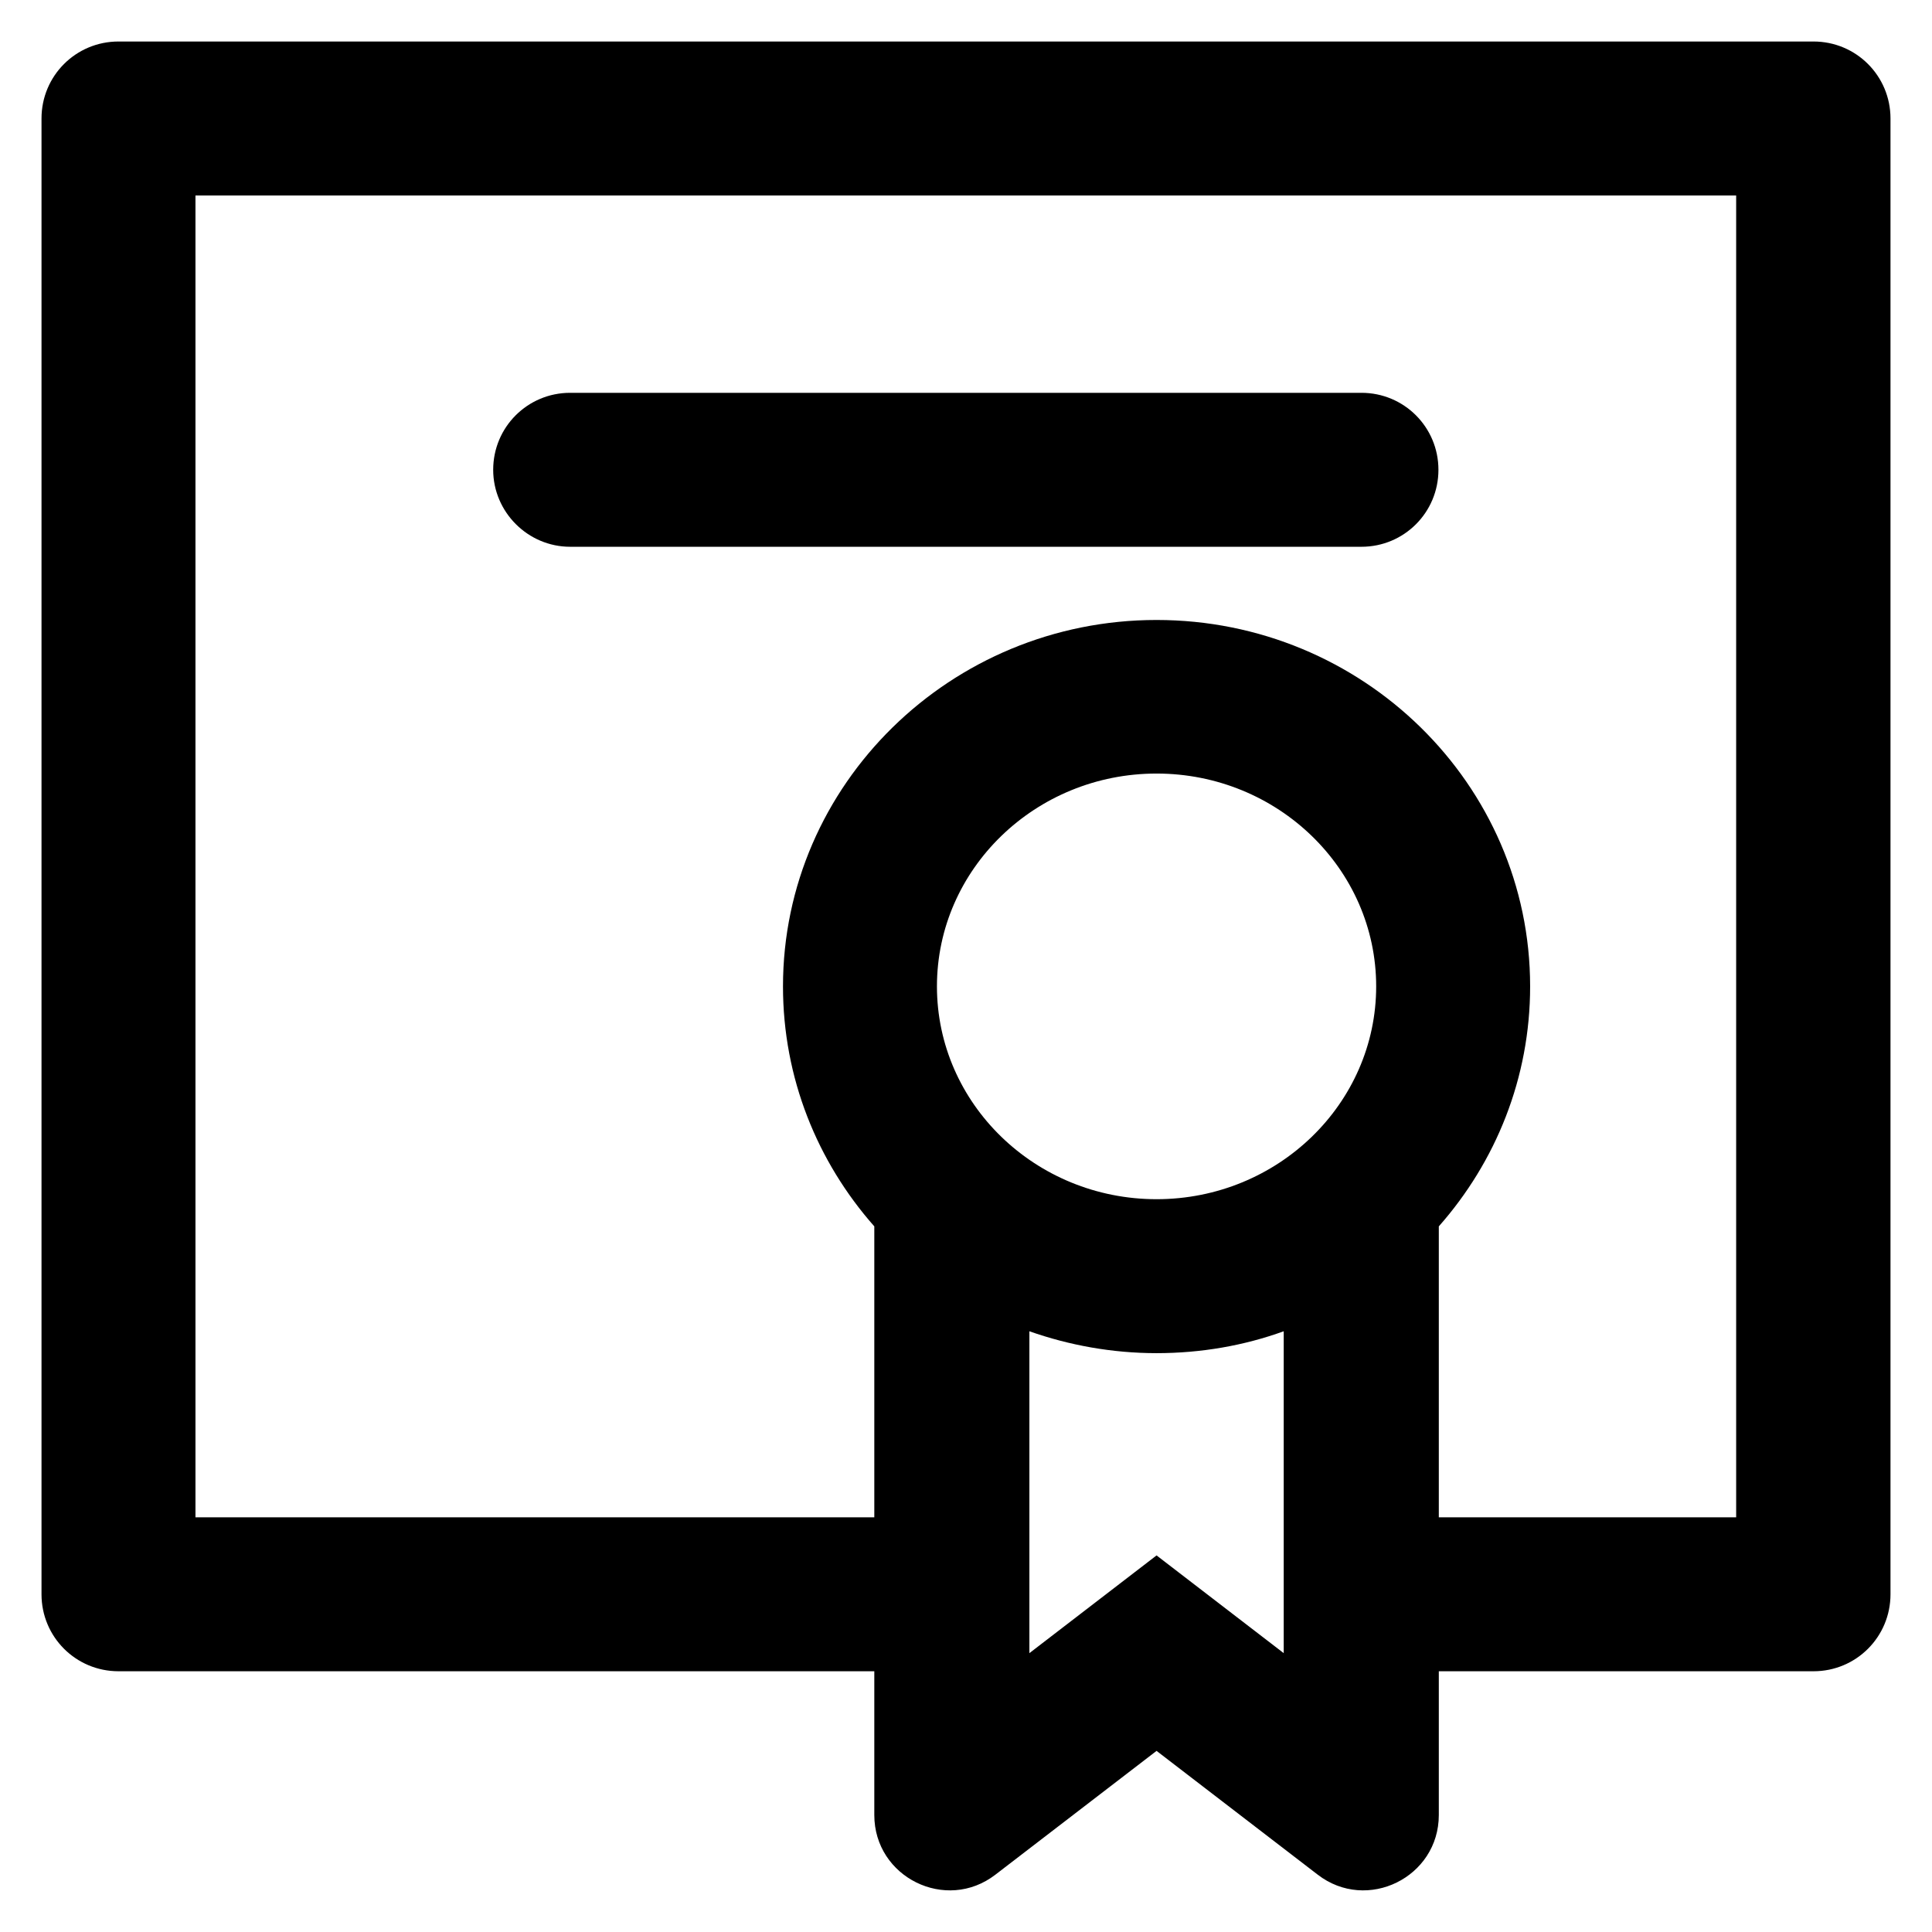
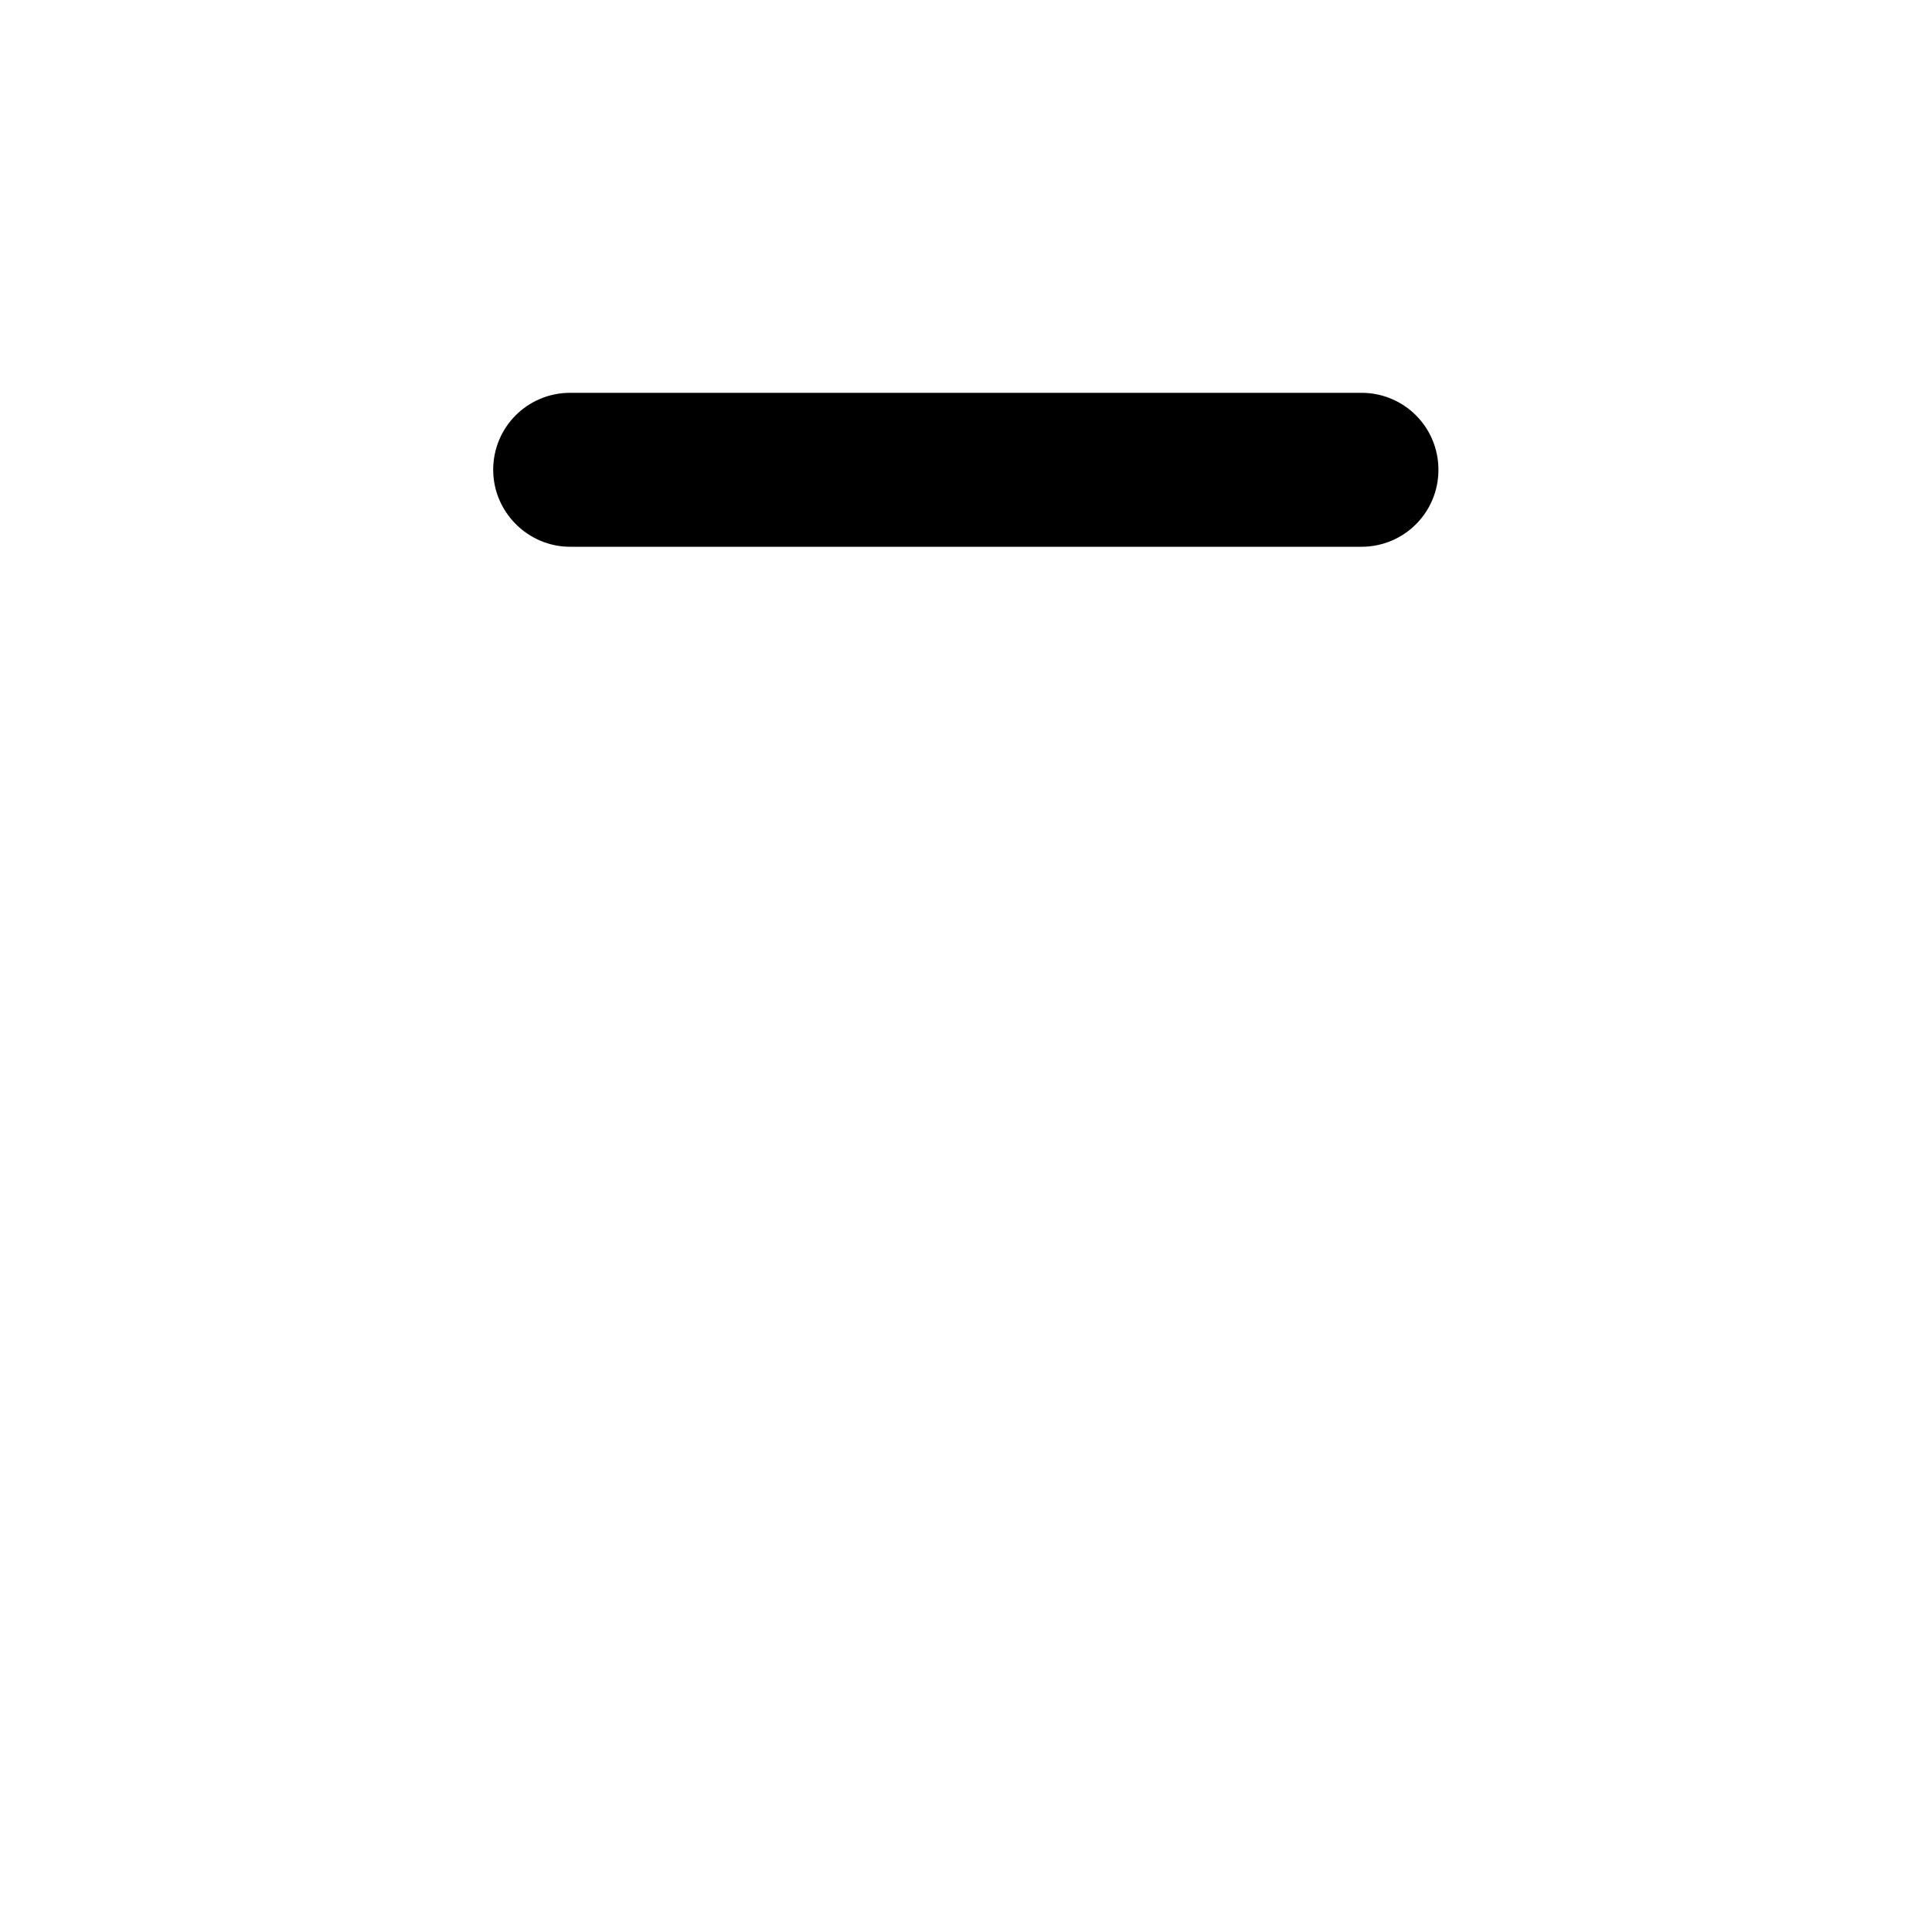
<svg xmlns="http://www.w3.org/2000/svg" fill="#000000" height="800px" width="800px" version="1.1" viewBox="0 0 512 512" enable-background="new 0 0 512 512">
  <g>
    <g>
-       <path d="m460.2,402.1h-78.9v-77.1c15.1-17.1 24.2-39.3 24.2-63.6 0-53.6-44.4-97.1-99-97.1-54.6,0-99,43.6-99,97.1 0,24.3 9.1,46.5 24.2,63.6v77.1h-179.9v-350.3h408.3v350.3h0.1zm-153.7,10.1l-33.7,25.9v-85.3c10.5,3.7 21.9,5.8 33.7,5.8 11.8,0 23.2-2 33.7-5.8v85.3l-33.7-25.9zm0-94.4c-32.1,0-58.2-25.3-58.2-56.4s26.1-56.4 58.2-56.4c32.1,0 58.2,25.3 58.2,56.4s-26.1,56.4-58.2,56.4zm174.1-306.8h-449.2c-11.3,0-20.4,9.1-20.4,20.4v391.1c0,11.3 9.1,20.4 20.4,20.4h200.3v38.1c0,16.5 19,25.9 32.1,15.8l42.7-32.8 42.7,32.8c13.1,10.1 32.1,0.7 32.1-15.8v-38.1h99.3c11.3,0 20.4-9.1 20.4-20.4v-391.1c0-11.3-9.1-20.4-20.4-20.4z" />
      <path d="m151.1,144.9h209.7c11.3,0 20.4-9.1 20.4-20.4 0-11.3-9.1-20.4-20.4-20.4h-209.7c-11.3,0-20.4,9.1-20.4,20.4 0,11.2 9.2,20.4 20.4,20.4z" />
    </g>
  </g>
</svg>